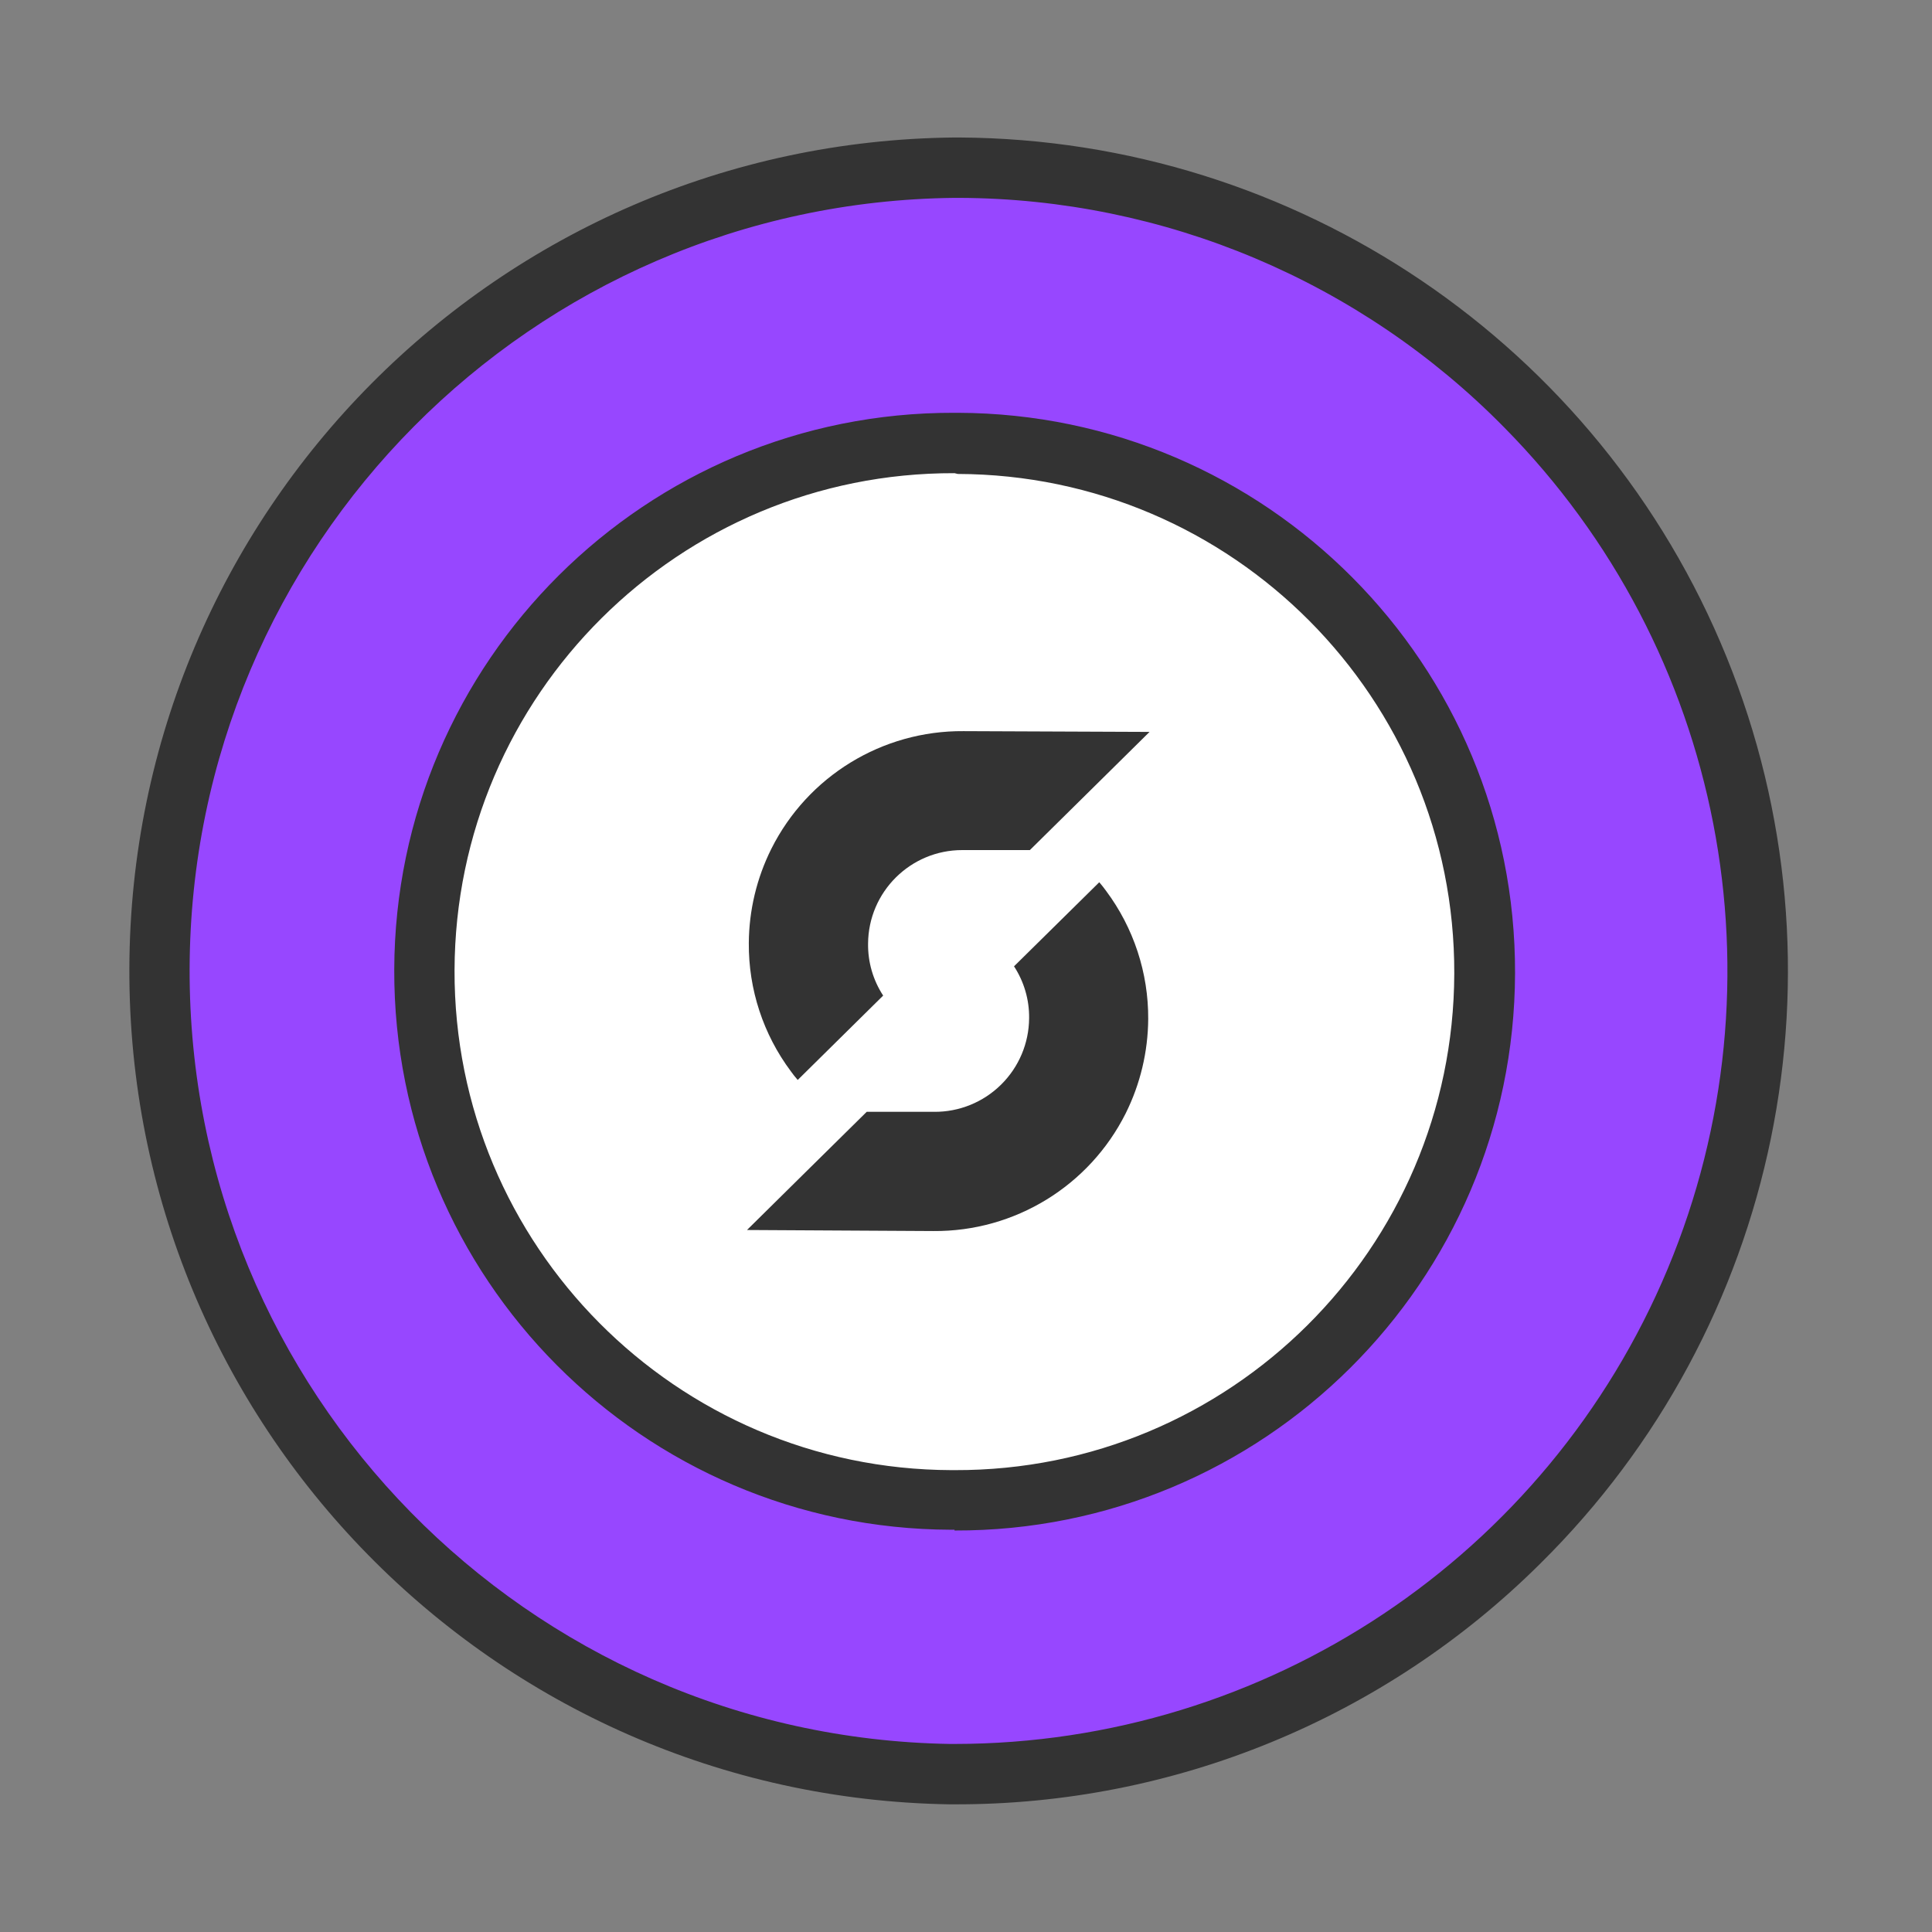
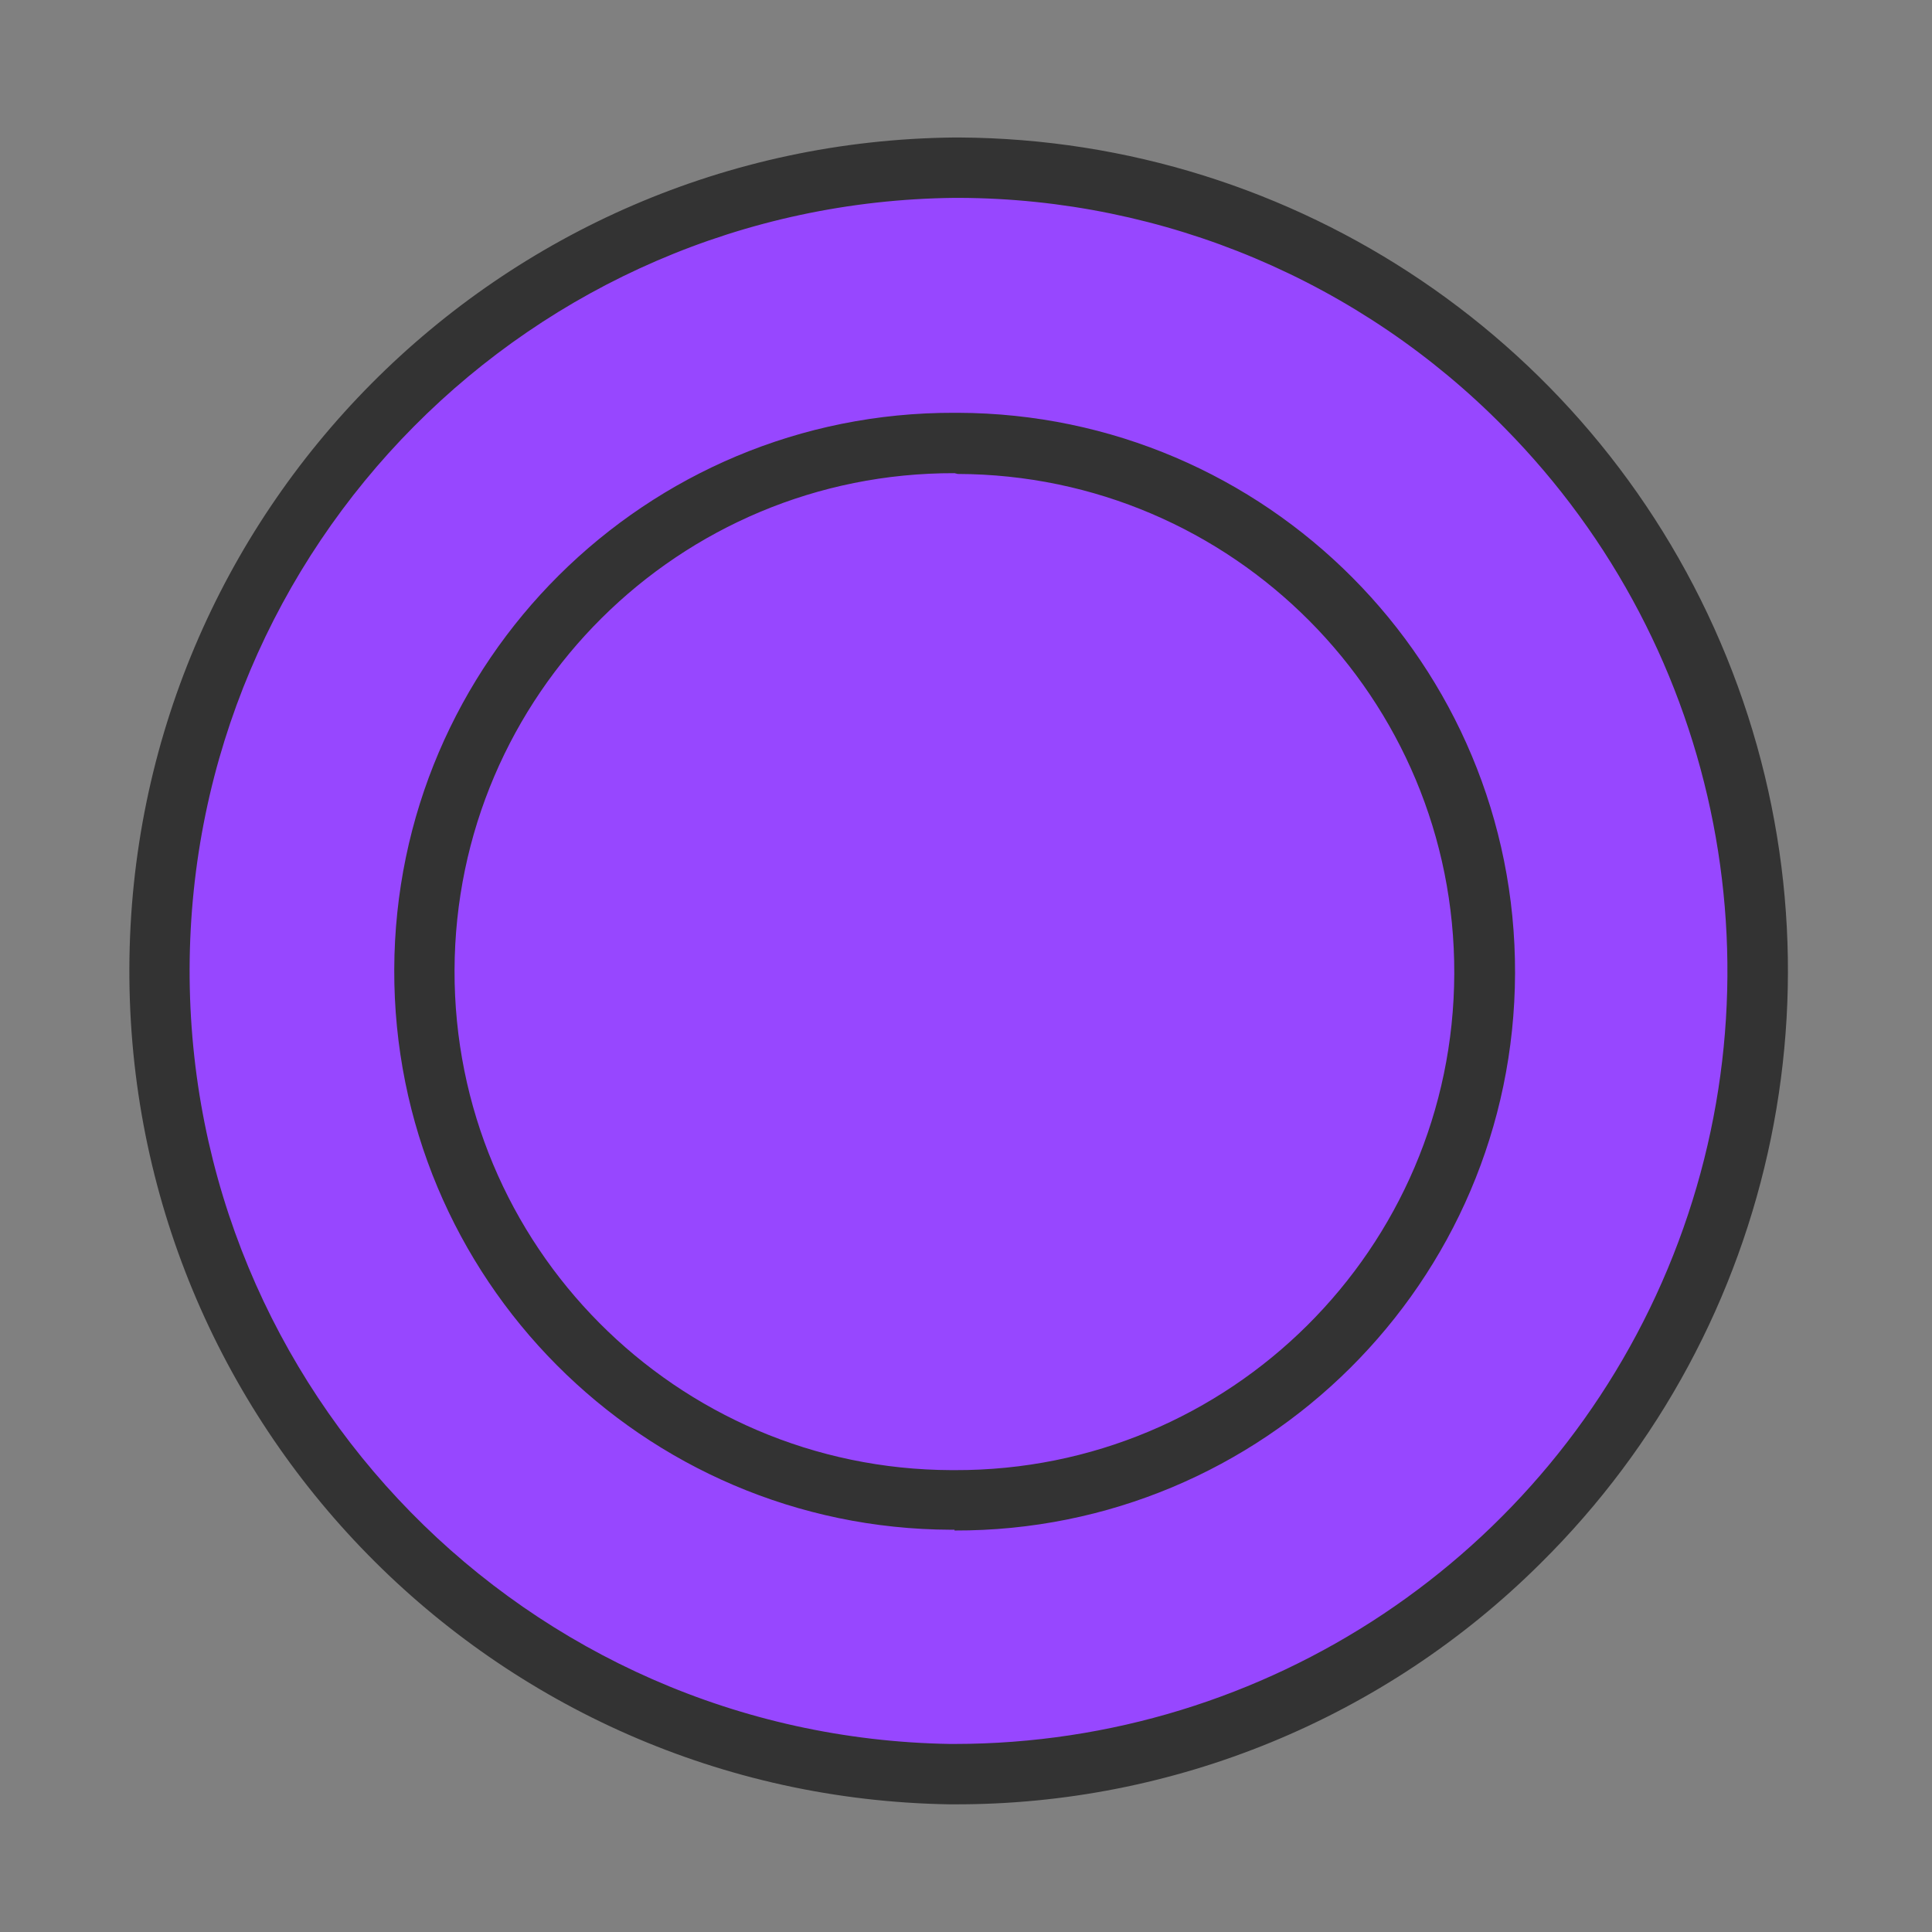
<svg xmlns="http://www.w3.org/2000/svg" width="48px" height="48px" viewBox="0 0 48 48" version="1.1">
  <rect x="0" y="0" width="48" height="48" fill="#808080" stroke="none" />
  <title>切片</title>
  <g id="Homepage" stroke="none" stroke-width="1" fill="none" fill-rule="evenodd">
    <g id="Homepage(1440)" transform="translate(-354, -4321)">
      <g id="Businesses" transform="translate(158, 4149)">
        <g id="01-Businesses/Owned" transform="translate(56, 172)">
          <g id="Platform-for-you" transform="translate(112, 0)">
            <g id="Menu20230106_mini-app-reward-pool-02" transform="translate(28, 0)">
-               <rect id="矩形" x="0" y="0" width="48" height="48" />
              <circle id="椭圆形" fill="#9747FF" fill-rule="nonzero" cx="23.711" cy="24.12" r="19.954" />
              <path d="M23.715,44.828 L23.587,44.828 C12.258,44.645 3.18,35.391 3.214,24.061 C3.248,12.73 12.381,3.531 23.711,3.416 L23.839,3.416 C32.214,3.466 39.734,8.556 42.892,16.313 C46.05,24.069 44.224,32.965 38.265,38.85 C34.399,42.692 29.165,44.842 23.715,44.828 Z M23.715,4.916 C13.21,5.028 4.743,13.559 4.711,24.065 C4.68,34.57 13.094,43.152 23.599,43.328 L23.719,43.328 C31.464,43.324 38.449,38.669 41.434,31.522 C44.418,24.375 42.818,16.135 37.376,10.624 C33.804,6.989 28.927,4.934 23.831,4.916 L23.715,4.916 Z" id="形状" fill="#333333" fill-rule="nonzero" />
-               <path d="M23.633,37.256 C16.386,37.206 10.552,31.294 10.598,24.048 C10.644,16.802 16.554,10.964 23.8,11.007 C31.046,11.049 36.887,16.956 36.848,24.203 C36.765,31.44 30.871,37.263 23.633,37.256 Z" id="路径" fill="#FFFFFF" fill-rule="nonzero" />
              <path d="M23.715,38.006 L23.629,38.006 C15.966,37.983 9.772,31.753 9.795,24.09 C9.818,16.427 16.048,10.233 23.711,10.256 L23.797,10.256 C31.466,10.279 37.663,16.514 37.641,24.182 C37.618,31.85 31.383,38.048 23.715,38.025 L23.715,38.006 Z M23.715,11.756 C16.875,11.736 11.314,17.263 11.293,24.103 C11.272,30.943 16.8,36.504 23.64,36.525 L23.719,36.525 C30.553,36.546 36.111,31.022 36.131,24.188 C36.152,17.353 30.628,11.796 23.794,11.775 L23.715,11.756 Z" id="形状" fill="#333333" fill-rule="nonzero" />
              <g id="Fill-4" transform="translate(18.559, 21.919)" fill="#333333">
-                 <path d="M6.634,2.089 C6.884,2.472 7.015,2.921 7.009,3.379 L7.009,3.379 C7.005,4 6.754,4.594 6.311,5.03 C5.869,5.466 5.271,5.709 4.65,5.704 L4.65,5.704 L2.974,5.704 L1.241,7.414 L0,8.64 L4.631,8.666 C6.651,8.682 8.504,7.547 9.409,5.741 L9.409,5.741 C9.771,5.014 9.962,4.214 9.968,3.401 L9.968,3.401 C9.975,2.253 9.607,1.134 8.921,0.214 L8.921,0.214 C8.865,0.139 8.812,0.068 8.752,0 L8.752,0 L6.634,2.089 Z" id="路径" />
-               </g>
+                 </g>
              <g id="Fill-7" transform="translate(18.604, 18.165)" fill="#333333">
-                 <path d="M5.333,0 C3.314,-0.015 1.462,1.12 0.559,2.925 L0.559,2.925 C0.196,3.652 0.005,4.453 0,5.265 L0,5.265 C-0.009,6.413 0.358,7.533 1.046,8.453 L1.046,8.453 C1.098,8.527 1.155,8.598 1.215,8.666 L1.215,8.666 L3.338,6.57 C3.087,6.187 2.957,5.738 2.963,5.28 L2.963,5.28 C2.971,3.992 4.018,2.953 5.306,2.955 L5.306,2.955 L6.983,2.955 L8.715,1.245 L9.956,0.019 L5.333,0 Z" id="路径" />
-               </g>
+                 </g>
            </g>
          </g>
        </g>
      </g>
    </g>
  </g>
</svg>